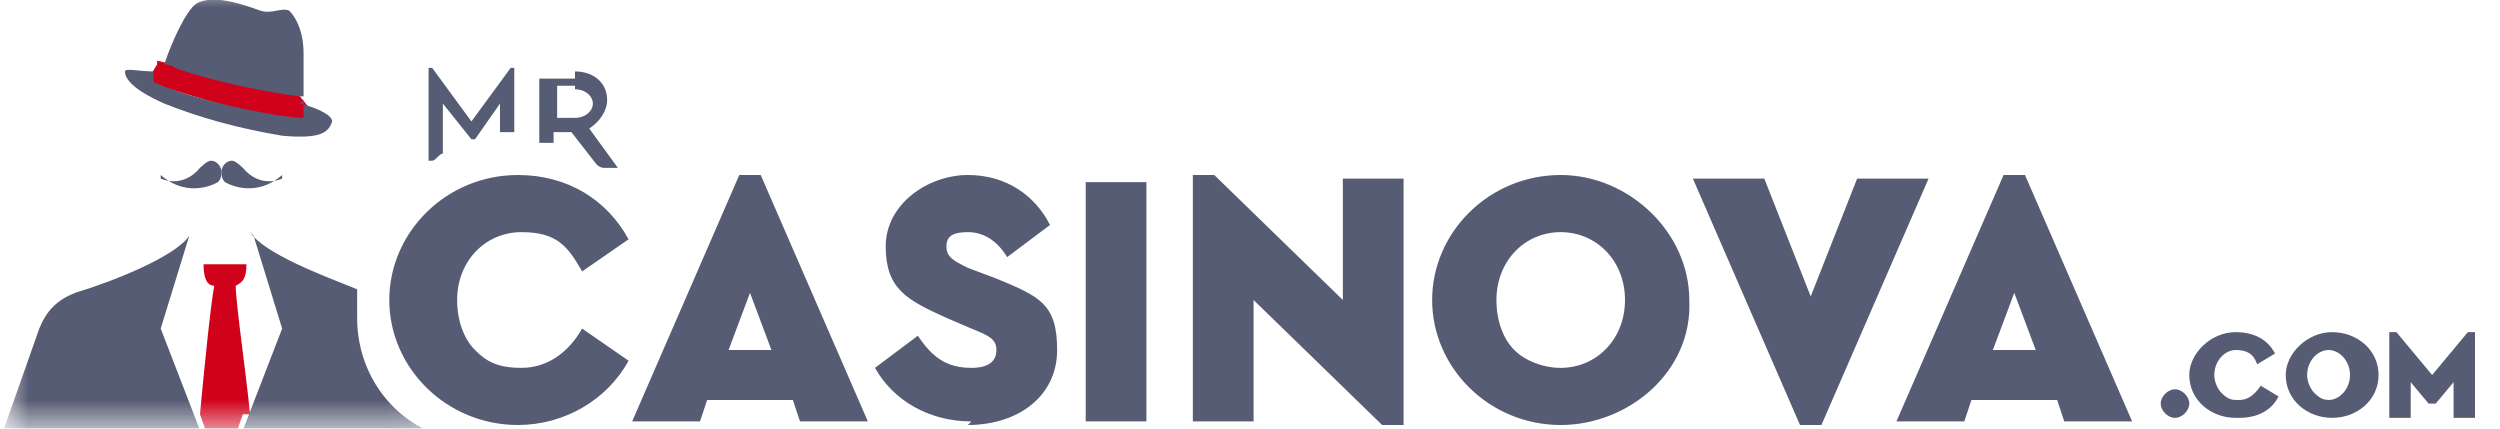
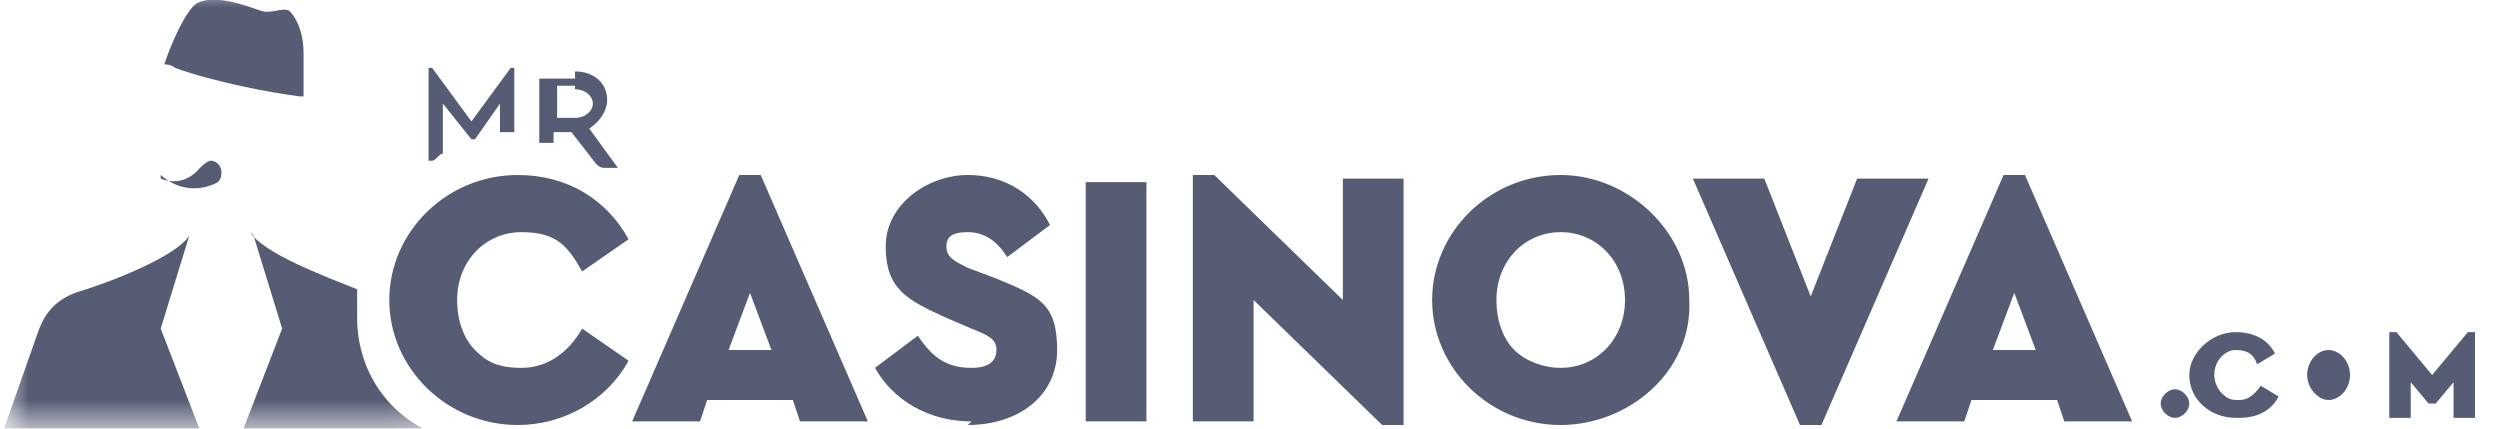
<svg xmlns="http://www.w3.org/2000/svg" id="Layer_1" version="1.1" viewBox="0 0 70 12">
  <defs>
    <style> .st0 { mask: url(#mask-5); } .st1 { fill: #565c73; } .st2 { mask: url(#mask-1); } .st3 { mask: url(#mask-6); } .st4 { mask: url(#mask); } .st5 { fill: #fff; fill-rule: evenodd; } .st6 { mask: url(#mask-2); } .st7 { fill: #d0021b; } .st8 { mask: url(#mask-4); } .st9 { mask: url(#mask-3); } </style>
    <mask id="mask" x=".1" y="-.3" width="12.1" height="12.3" maskUnits="userSpaceOnUse">
      <g id="b">
        <path id="a" class="st5" d="M.1-.3h12.1v12.3H.1V-.3Z" />
      </g>
    </mask>
    <mask id="mask-1" x=".1" y="-.3" width="12.1" height="12.3" maskUnits="userSpaceOnUse">
      <g id="d">
        <path id="c" class="st5" d="M.1-.3h12.1v12.3H.1V-.3Z" />
      </g>
    </mask>
    <mask id="mask-2" x="-.7" y="-.3" width="13.7" height="19.8" maskUnits="userSpaceOnUse">
      <g id="f">
        <path id="e" class="st5" d="M.1-.3h12.1v12.3H.1V-.3Z" />
      </g>
    </mask>
    <mask id="mask-3" x=".1" y="-.3" width="12.1" height="13.5" maskUnits="userSpaceOnUse">
      <g id="h">
        <path id="g" class="st5" d="M.1-.3h12.1v12.3H.1V-.3Z" />
      </g>
    </mask>
    <mask id="mask-4" x=".1" y="-.3" width="12.1" height="12.3" maskUnits="userSpaceOnUse">
      <g id="j">
-         <path id="i" class="st5" d="M.1-.3h12.1v12.3H.1V-.3Z" />
-       </g>
+         </g>
    </mask>
    <mask id="mask-5" x=".1" y="-.3" width="12.1" height="12.3" maskUnits="userSpaceOnUse">
      <g id="l">
        <path id="k" class="st5" d="M.1-.3h12.1v12.3H.1V-.3Z" />
      </g>
    </mask>
    <mask id="mask-6" x=".1" y="-.3" width="12.1" height="12.3" maskUnits="userSpaceOnUse">
      <g id="n">
        <path id="m" class="st5" d="M.1-.3h12.1v12.3H.1V-.3Z" />
      </g>
    </mask>
  </defs>
  <path class="st1" d="M14.5,11.9c1.3,0,2.5-.7,3.1-1.8l-1.3-.9c-.4.7-1,1.1-1.7,1.1s-1-.2-1.3-.5c-.3-.3-.5-.8-.5-1.4,0-1.1.8-1.9,1.8-1.9s1.3.4,1.7,1.1l1.3-.9c-.6-1.1-1.7-1.8-3.1-1.8-2,0-3.6,1.6-3.6,3.5,0,1.9,1.6,3.5,3.6,3.5h0ZM19.6,11.8l.2-.6h2.4l.2.6h1.9l-3-6.9h-.6l-3,6.9s1.9,0,1.9,0ZM21.6,9.8h-1.2l.6-1.6s.6,1.6.6,1.6ZM27.1,11.9c1.4,0,2.5-.8,2.5-2.1s-.5-1.5-1.7-2l-.8-.3c-.4-.2-.6-.3-.6-.6s.2-.4.6-.4.8.2,1.1.7l1.2-.9c-.4-.8-1.2-1.4-2.3-1.4s-2.3.8-2.3,2,.6,1.5,1.7,2l.7.3c.5.2.7.3.7.6s-.2.5-.7.5c-.7,0-1.1-.3-1.5-.9l-1.2.9c.5.9,1.5,1.5,2.7,1.5ZM32.1,11.8v-6.7h-1.7v6.7s1.7,0,1.7,0ZM39.3,11.9v-6.9h-1.7v3.4l-3.6-3.5h-.6v6.9h1.7v-3.4l3.6,3.5h.6ZM47.3,8.4c0-1.9-1.7-3.5-3.6-3.5-2,0-3.6,1.6-3.6,3.5,0,1.9,1.6,3.5,3.6,3.5,1.9,0,3.7-1.5,3.6-3.5ZM43.7,10.3c-.5,0-1-.2-1.3-.5-.3-.3-.5-.8-.5-1.4,0-1.1.8-1.9,1.8-1.9s1.8.8,1.8,1.9-.8,1.9-1.8,1.9h0ZM51,11.9l3-6.9h-2l-1.3,3.3-1.3-3.3h-2l3,6.9h.6ZM55,11.8l.2-.6h2.4l.2.6h1.9l-3-6.9h-.6l-3,6.9h1.9ZM57,9.8h-1.2l.6-1.6s.6,1.6.6,1.6Z" />
  <g class="st4">
-     <path class="st1" d="M7.9,5s-.6.3-1.1-.3c0,0-.2-.2-.3-.2-.2,0-.3.2-.3.3,0,.1,0,.2.1.3,0,0,.8.5,1.6-.2" />
-   </g>
+     </g>
  <g class="st2">
    <path class="st1" d="M4.5,5s.6.3,1.1-.3c0,0,.2-.2.3-.2.2,0,.3.2.3.3,0,.1,0,.2-.1.3,0,0-.8.5-1.6-.2" />
  </g>
  <g class="st6">
    <path class="st1" d="M7,6.5c.4.6,2,1.2,3,1.6,0,.3,0,.5,0,.8,0,1.5.9,2.8,2.3,3.3l.7,2.1c0,.2,0,.4,0,.6l-1.2,4.7-1.6-.6.7-3.8c0-.2,0-.4,0-.6l-.8-2.1c0,0-.2,0-.2,0,0,.3-.1.7-.2,1.1v.2c-.2.8-.3,1.5-.3,1.6,0,.2.6,4.2.6,4.2H2.4l.3-2.1v-.2c.2-.9.3-1.8.3-1.9,0,0-.1-.8-.3-1.6v-.2c-.1-.4-.2-.8-.3-1.1,0,0-.1,0-.2,0l-.8,2.1c0,.2,0,.4,0,.6l.7,3.8-1.6.6-1.2-4.7c0-.2,0-.4,0-.6l1.8-5.1c.2-.5.5-.8,1-1,1-.3,2.8-1,3.2-1.6l-.8,2.6,1.7,4.4,1.7-4.4-.8-2.6h0ZM6.2,16.6c-.1,0-.2,0-.2.2,0,0,0,0,0,0,0,.1,0,.2.2.2.1,0,.2,0,.2-.2h0c0-.1,0-.2-.2-.2,0,0,0,0,0,0ZM6.2,15.4c-.1,0-.2,0-.2.2h0c0,.1,0,.2.2.2.1,0,.2,0,.2-.2,0,0,0,0,0,0,0-.1,0-.2-.2-.2,0,0,0,0,0,0ZM6.2,14.1c-.1,0-.2,0-.2.2,0,0,0,0,0,0,0,.1,0,.2.2.2.1,0,.2,0,.2-.2h0c0-.1,0-.2-.2-.2,0,0,0,0,0,0Z" />
  </g>
  <g class="st9">
-     <path class="st7" d="M6.8,11.6l-.6,1.7-.6-1.7c.1-1.1.3-3.1.4-3.6-.2,0-.3-.2-.3-.6,0,0,.3,0,.6,0s.6,0,.6,0c0,.4-.1.5-.3.6,0,.5.3,2.5.4,3.6" />
-   </g>
+     </g>
  <g class="st8">
-     <path class="st7" d="M4.4,1.8l-.3.5,4,1.2.7-.3-.4-.5h0c0-.1-4-1-4-1Z" />
-   </g>
+     </g>
  <g class="st0">
-     <path class="st1" d="M8.5,2.8h0c0,.2,0,.4,0,.5-.7,0-3.1-.5-4.2-1h0s0,0,0,0c0,0,0,0,0-.2h0s0,0,0,0h0s0,0,0,0h0c0,0,0-.1,0-.1-.4,0-.8-.1-.8,0,0,.2.2.5,1.1.9,1,.4,2.1.7,3.3.9,1.1.1,1.3-.1,1.4-.4,0-.2-.5-.4-.9-.5" />
-   </g>
+     </g>
  <g class="st3">
    <path class="st1" d="M8.2,2.7c.1,0,.2,0,.3,0,0-.4,0-.8,0-1.2,0-.6-.2-1-.4-1.2-.2-.1-.5.1-.8,0s-1.3-.5-1.8-.2c-.3.2-.7,1.1-.9,1.7,0,0,.2,0,.3.1,1.1.4,2.7.7,3.5.8" />
  </g>
-   <path class="st1" d="M60.9,11.7c.2,0,.4-.2.4-.4,0-.2-.2-.4-.4-.4,0,0,0,0,0,0-.2,0-.4.2-.4.4,0,0,0,0,0,0,0,.2.2.4.4.4ZM62.7,11.7c.5,0,.9-.2,1.1-.6l-.5-.3c-.2.3-.4.4-.6.4-.2,0-.3,0-.5-.2-.1-.1-.2-.3-.2-.5,0-.4.3-.7.6-.7s.5.1.6.4l.5-.3c-.2-.4-.6-.6-1.1-.6-.7,0-1.3.6-1.3,1.2,0,.7.6,1.2,1.3,1.2h0ZM65.3,11.7c.7,0,1.3-.5,1.3-1.2,0-.7-.6-1.2-1.3-1.2-.7,0-1.3.6-1.3,1.2,0,.7.6,1.2,1.3,1.2h0ZM65.3,11.2c-.2,0-.3,0-.5-.2-.1-.1-.2-.3-.2-.5,0-.4.3-.7.6-.7s.6.3.6.7-.3.7-.6.7ZM67.5,11.7v-1l.5.6h.2l.5-.6v1h.6v-2.4h-.2l-1,1.2-1-1.2h-.2v2.4h.6,0ZM12.1,1.9l1.1,1.5,1.1-1.5h.1v1.8h0c-.1,0-.2,0-.4,0v-.8l-.7,1h-.1s0,0,0,0l-.8-1v1.4c-.1,0-.2.2-.3.2h-.1V1.9h.2ZM16.1,2c.5,0,.9.3.9.8,0,.3-.2.6-.5.8l.8,1.1h-.4c0,0-.1,0-.2-.1l-.7-.9h-.5v.3c-.1,0-.3,0-.4,0v-1.8h1ZM16.1,2.4h-.5v.9h.5c.3,0,.5-.2.5-.4s-.2-.4-.5-.4Z" />
+   <path class="st1" d="M60.9,11.7c.2,0,.4-.2.4-.4,0-.2-.2-.4-.4-.4,0,0,0,0,0,0-.2,0-.4.2-.4.4,0,0,0,0,0,0,0,.2.2.4.4.4ZM62.7,11.7c.5,0,.9-.2,1.1-.6l-.5-.3c-.2.3-.4.4-.6.4-.2,0-.3,0-.5-.2-.1-.1-.2-.3-.2-.5,0-.4.3-.7.6-.7s.5.1.6.4l.5-.3c-.2-.4-.6-.6-1.1-.6-.7,0-1.3.6-1.3,1.2,0,.7.6,1.2,1.3,1.2h0ZM65.3,11.7h0ZM65.3,11.2c-.2,0-.3,0-.5-.2-.1-.1-.2-.3-.2-.5,0-.4.3-.7.6-.7s.6.3.6.7-.3.7-.6.7ZM67.5,11.7v-1l.5.6h.2l.5-.6v1h.6v-2.4h-.2l-1,1.2-1-1.2h-.2v2.4h.6,0ZM12.1,1.9l1.1,1.5,1.1-1.5h.1v1.8h0c-.1,0-.2,0-.4,0v-.8l-.7,1h-.1s0,0,0,0l-.8-1v1.4c-.1,0-.2.2-.3.2h-.1V1.9h.2ZM16.1,2c.5,0,.9.3.9.8,0,.3-.2.6-.5.8l.8,1.1h-.4c0,0-.1,0-.2-.1l-.7-.9h-.5v.3c-.1,0-.3,0-.4,0v-1.8h1ZM16.1,2.4h-.5v.9h.5c.3,0,.5-.2.5-.4s-.2-.4-.5-.4Z" />
</svg>